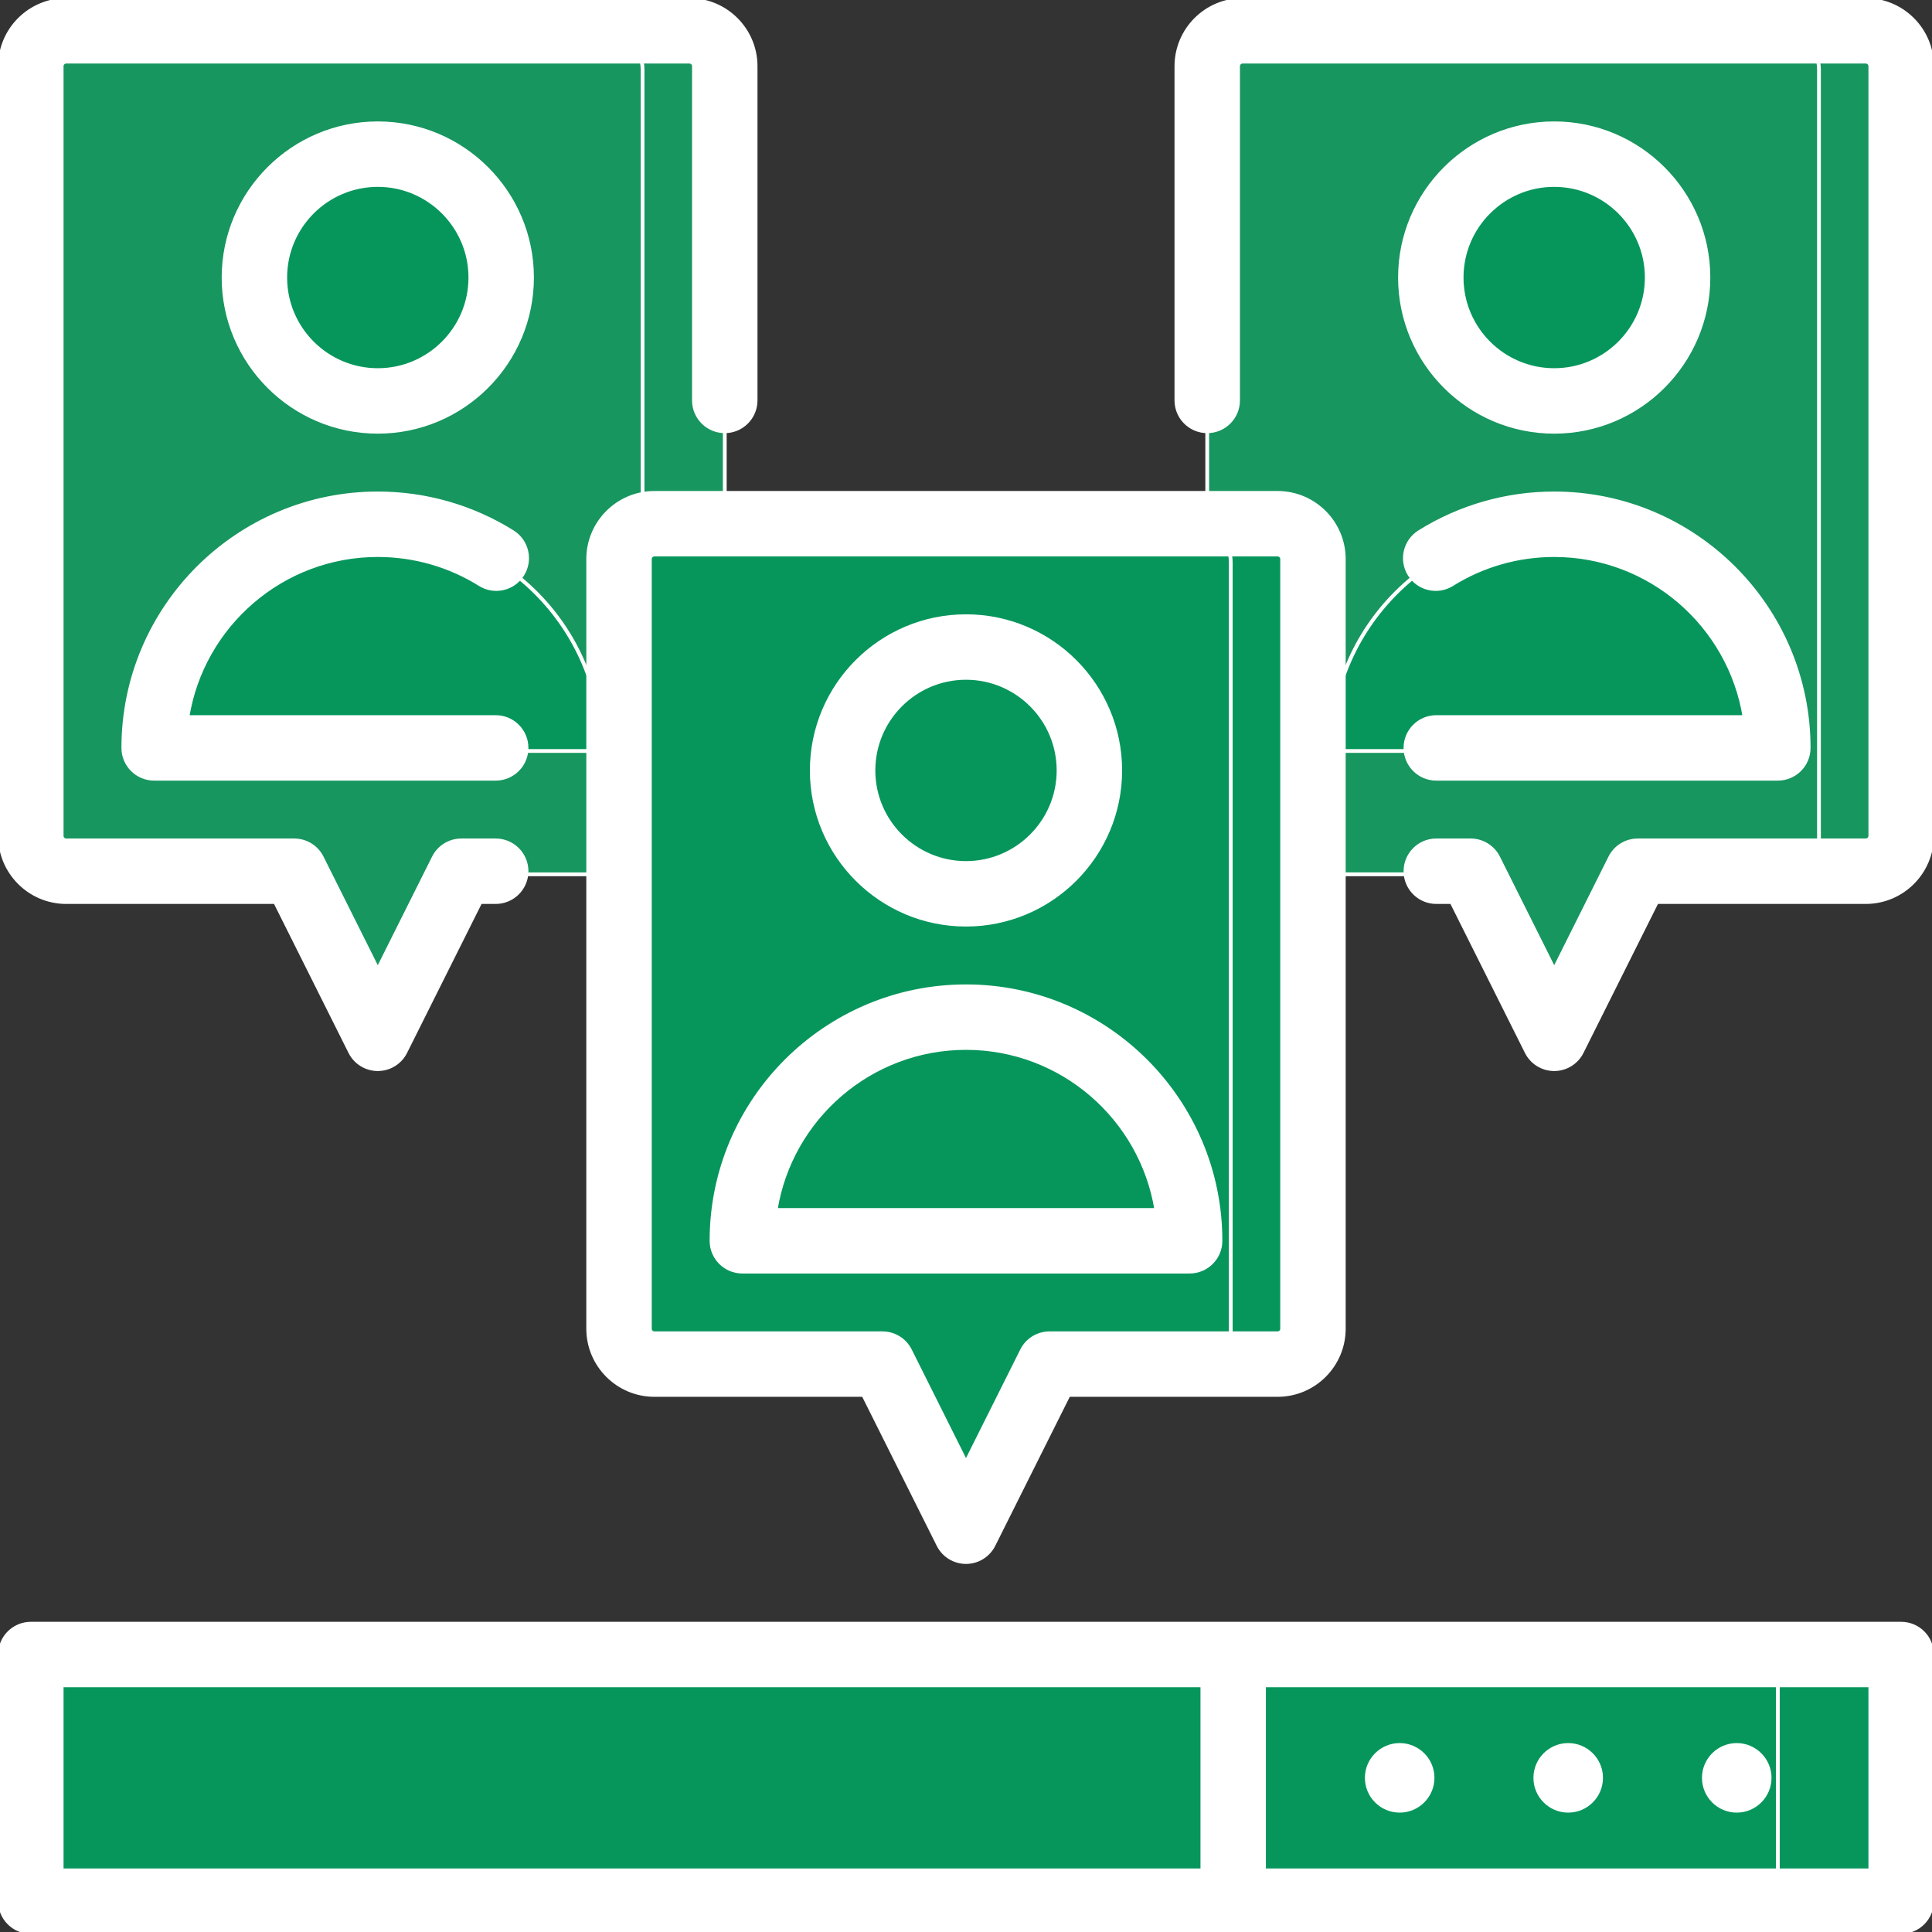
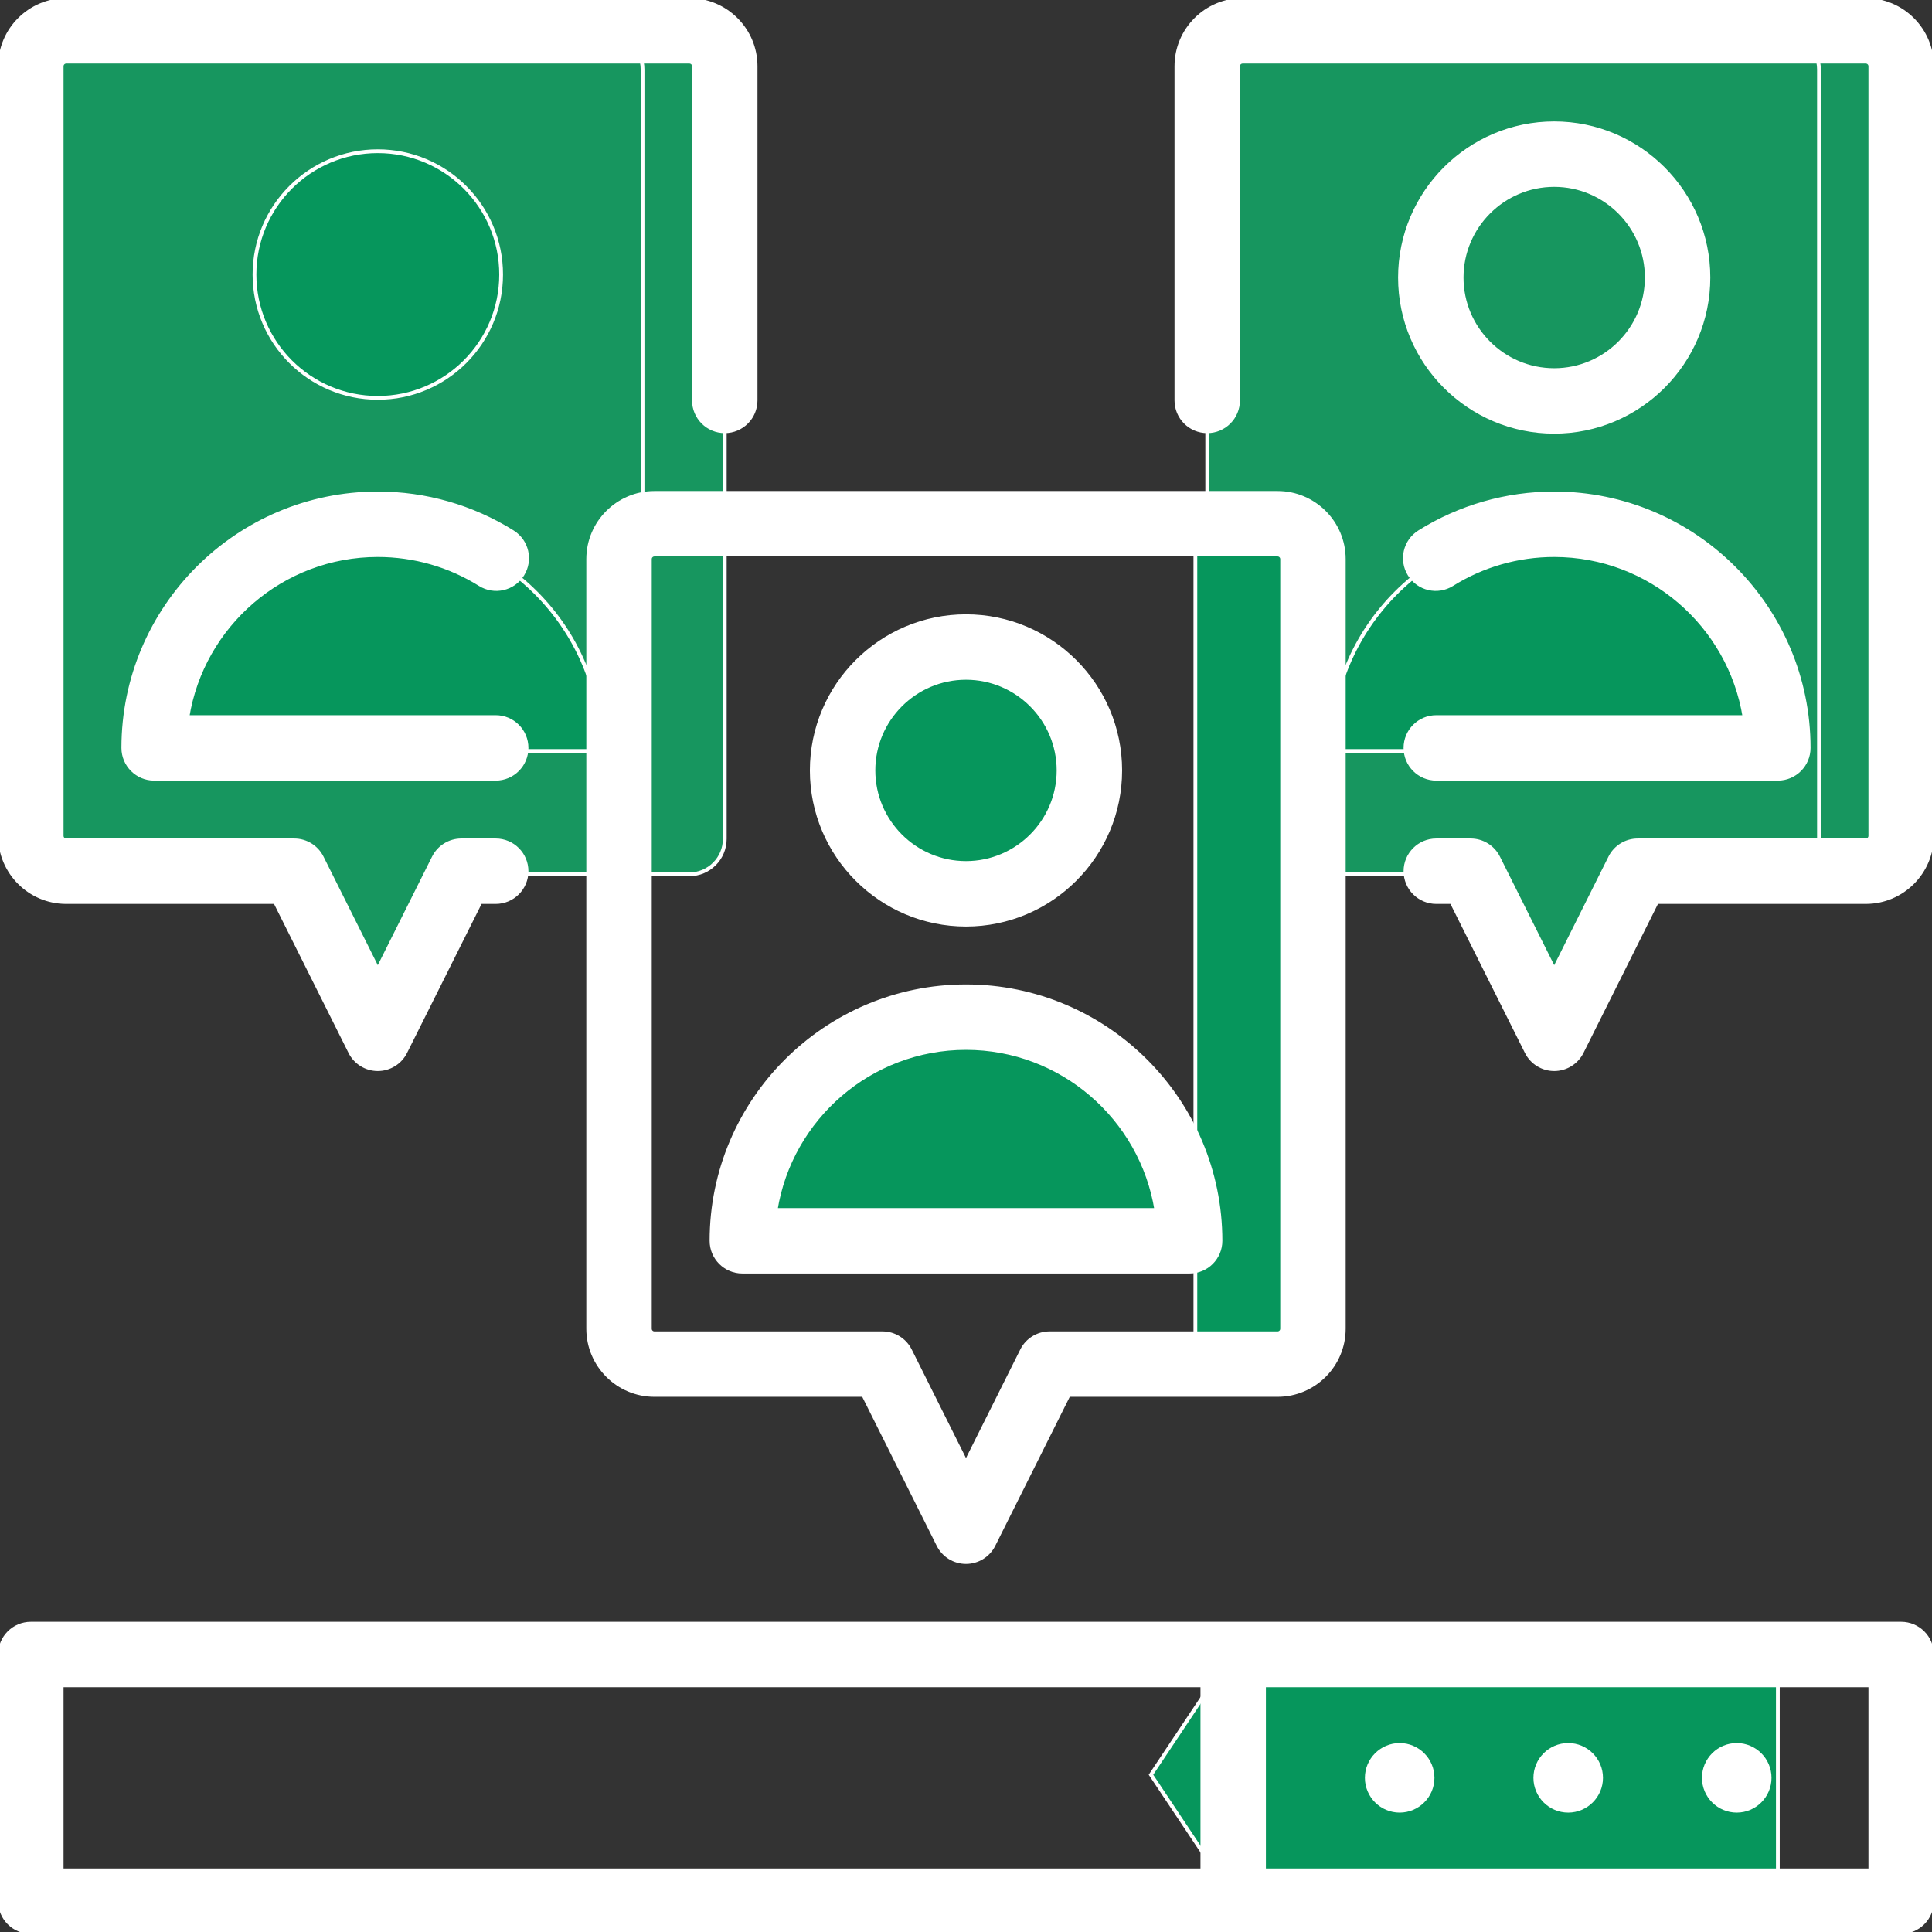
<svg xmlns="http://www.w3.org/2000/svg" id="Layer_1" viewBox="0 0 512.001 512.001" xml:space="preserve" width="800px" height="800px" fill="#FFFFFF" stroke="#FFFFFF">
  <rect x="0" y="0" width="512.001" height="512.001" fill="#333333" stroke="none" />
  <g id="SVGRepo_bgCarrier" stroke-width="0" />
  <g id="SVGRepo_tracerCarrier" stroke-linecap="round" stroke-linejoin="round" />
  <g id="SVGRepo_iconCarrier">
    <path style="fill:#17965F;" d="M182.694,8.993h-21.787v222.709h21.787c5.174,0,9.379-4.194,9.379-9.379V18.362 C192.073,13.187,187.868,8.993,182.694,8.993z" />
    <path style="fill:#17965F;" d="M160.906,8.993H17.546c-5.174,0-9.379,4.194-9.379,9.369v203.961c0,5.185,4.205,9.379,9.379,9.379 h60.427l22.147,44.283l22.147-44.283h38.64c5.174,0,9.379-4.194,9.379-9.379V18.362C170.286,13.187,166.081,8.993,160.906,8.993z" />
    <g>
      <circle style="fill:#06965C;" cx="100.123" cy="72.755" r="32.681" />
      <path style="fill:#06965C;" d="M100.12,139.75c-32.734,0-59.27,26.536-59.27,59.27h118.539 C159.39,166.286,132.854,139.75,100.12,139.75z" />
    </g>
    <path style="fill:#17965F;" d="M494.454,8.99h-21.787v222.709h21.787c5.174,0,9.379-4.194,9.379-9.379V18.36 C503.833,13.184,499.628,8.99,494.454,8.99z" />
    <path style="fill:#17965F;" d="M472.666,8.99h-143.36c-5.174,0-9.379,4.194-9.379,9.369V222.32c0,5.185,4.205,9.379,9.379,9.379 h60.427l22.147,44.283l22.147-44.283h38.64c5.174,0,9.379-4.194,9.379-9.379V18.36C482.046,13.184,477.841,8.99,472.666,8.99z" />
    <g>
-       <circle style="fill:#06965C;" cx="411.877" cy="72.752" r="32.681" />
      <path style="fill:#06965C;" d="M411.88,139.748c-32.733,0-59.27,26.536-59.27,59.269h118.539 C471.149,166.284,444.613,139.748,411.88,139.748z" />
    </g>
    <path style="fill:#06965C;" d="M338.574,139.611h-21.787V362.32h21.787c5.174,0,9.379-4.194,9.379-9.379V148.98 C347.953,143.805,343.748,139.611,338.574,139.611z" />
-     <path style="fill:#06965C;" d="M316.786,139.611h-143.36c-5.174,0-9.379,4.194-9.379,9.369v203.961c0,5.185,4.205,9.379,9.379,9.379 h60.427L256,406.603l22.147-44.283h38.64c5.174,0,9.379-4.194,9.379-9.379V148.979C326.166,143.805,321.961,139.611,316.786,139.611 z" />
    <g>
      <circle style="fill:#06965C;" cx="256" cy="204.463" r="32.681" />
      <path style="fill:#06965C;" d="M256,270.368c-32.733,0-59.27,26.536-59.27,59.269h118.539 C315.27,296.904,288.733,270.368,256,270.368z" />
    </g>
-     <polygon style="fill:#06965C;" points="503.83,437.649 503.83,503.011 471.149,503.011 449.362,470.33 471.149,437.649 " />
    <polygon style="fill:#06965C;" points="471.149,437.649 471.149,503.011 326.809,503.011 305.021,470.33 326.809,437.649 " />
-     <rect x="8.17" y="437.652" style="fill:#06965C;" width="318.638" height="65.362" />
    <path d="M17.544,239.053h55.385l19.883,39.768c1.383,2.767,4.213,4.515,7.307,4.515c3.095,0,5.924-1.748,7.307-4.515l19.884-39.768 h4.057c4.512,0,8.17-3.657,8.17-8.17s-3.658-8.17-8.17-8.17h-9.106c-3.095,0-5.924,1.747-7.307,4.515l-14.835,29.669l-14.834-29.668 c-1.383-2.767-4.213-4.515-7.307-4.515H17.544c-0.663,0-1.204-0.539-1.204-1.204V17.545c0-0.663,0.54-1.204,1.204-1.204h165.152 c0.665,0,1.205,0.54,1.205,1.204v88.572c0,4.513,3.658,8.17,8.17,8.17c4.512,0,8.17-3.657,8.17-8.17V17.545 c0-9.674-7.871-17.544-17.545-17.544H17.544C7.871,0.001,0,7.871,0,17.545v203.964C0,231.184,7.871,239.053,17.544,239.053z" />
-     <path d="M100.121,32.681c-22.537,0-40.871,18.334-40.871,40.871s18.335,40.872,40.871,40.872s40.871-18.335,40.871-40.872 S122.657,32.681,100.121,32.681z M100.121,98.082c-13.526,0-24.53-11.005-24.53-24.531c0-13.524,11.004-24.529,24.53-24.529 s24.53,11.005,24.53,24.53C124.651,87.079,113.647,98.082,100.121,98.082z" />
    <path d="M100.121,147.104c9.607,0,18.967,2.679,27.065,7.745c3.827,2.394,8.866,1.234,11.26-2.592 c2.393-3.826,1.233-8.867-2.592-11.26c-10.701-6.695-23.057-10.235-35.733-10.235c-37.188,0-67.44,30.254-67.44,67.439 c0,4.513,3.658,8.17,8.17,8.17h90.517c4.512,0,8.17-3.657,8.17-8.17s-3.658-8.17-8.17-8.17H49.674 C53.597,165.727,74.725,147.104,100.121,147.104z" />
    <path d="M494.457,0.001H329.304c-9.675,0-17.545,7.871-17.545,17.544v88.572c0,4.513,3.657,8.17,8.17,8.17 c4.512,0,8.17-3.657,8.17-8.17V17.545c0-0.663,0.54-1.204,1.205-1.204h165.153c0.663,0,1.203,0.54,1.203,1.204v203.964 c0,0.663-0.539,1.204-1.203,1.204h-60.436c-3.095,0-5.924,1.748-7.307,4.515l-14.834,29.669l-14.835-29.669 c-1.385-2.768-4.213-4.515-7.307-4.515h-9.105c-4.513,0-8.17,3.657-8.17,8.17s3.657,8.17,8.17,8.17h4.057l19.884,39.768 c1.385,2.768,4.213,4.515,7.307,4.515s5.924-1.748,7.307-4.515l19.884-39.768h55.385c9.674,0,17.543-7.871,17.543-17.544V17.545 C512,7.871,504.129,0.001,494.457,0.001z" />
    <path d="M411.88,32.681c-22.537,0-40.872,18.334-40.872,40.871s18.335,40.872,40.872,40.872s40.871-18.335,40.871-40.872 S434.416,32.681,411.88,32.681z M411.88,98.082c-13.527,0-24.531-11.005-24.531-24.531c0-13.526,11.005-24.53,24.531-24.53 c13.526,0,24.53,11.005,24.53,24.53C436.409,87.079,425.406,98.082,411.88,98.082z" />
    <path d="M372.461,198.202c0,4.513,3.657,8.17,8.17,8.17h90.517c4.513,0,8.17-3.657,8.17-8.17c0-37.186-30.254-67.439-67.439-67.439 c-12.677,0-25.032,3.539-35.733,10.235c-3.825,2.392-4.985,7.434-2.593,11.26c2.394,3.825,7.433,4.985,11.261,2.592 c8.099-5.067,17.457-7.745,27.065-7.745c25.396,0,46.523,18.624,50.447,42.928h-81.694 C376.12,190.032,372.461,193.69,372.461,198.202z" />
    <path d="M155.879,148.165V352.13c0,9.674,7.871,17.543,17.544,17.543h55.385l19.883,39.768c1.383,2.767,4.213,4.517,7.307,4.517 c3.094,0,5.924-1.748,7.309-4.517l19.884-39.768h55.384c9.675,0,17.544-7.871,17.544-17.543V148.165 c0-9.674-7.871-17.543-17.544-17.543H173.423C163.75,130.62,155.879,138.491,155.879,148.165z M339.78,148.165V352.13 c0,0.663-0.54,1.203-1.204,1.203h-60.433c-3.095,0-5.924,1.747-7.307,4.517l-14.836,29.669l-14.834-29.669 c-1.383-2.767-4.213-4.517-7.307-4.517h-60.435c-0.663,0-1.204-0.539-1.204-1.203V148.165c0-0.663,0.54-1.203,1.204-1.203h165.153 C339.239,146.961,339.78,147.5,339.78,148.165z" />
    <path d="M256,245.043c22.536,0,40.871-18.335,40.871-40.872S278.537,163.3,256,163.3s-40.871,18.334-40.871,40.871 S233.463,245.043,256,245.043z M256,179.642c13.526,0,24.53,11.005,24.53,24.53c0,13.527-11.005,24.531-24.53,24.531 c-13.527,0-24.53-11.005-24.53-24.531C231.47,190.646,242.473,179.642,256,179.642z" />
    <path d="M196.73,336.993h118.539c4.513,0,8.17-3.657,8.17-8.17c0-37.186-30.254-67.439-67.439-67.439 c-37.186,0-67.44,30.253-67.44,67.439C188.56,333.335,192.218,336.993,196.73,336.993z M256,277.723 c25.395,0,46.523,18.624,50.447,42.928H205.554C209.476,296.347,230.604,277.723,256,277.723z" />
    <path d="M415.591,479.864c4.805,0,8.715-3.91,8.715-8.715c0-4.805-3.91-8.715-8.715-8.715c-4.805,0-8.715,3.91-8.715,8.715 C406.877,475.955,410.786,479.864,415.591,479.864z" />
    <path d="M370.928,479.864c4.805,0,8.715-3.91,8.715-8.715c0-4.805-3.91-8.715-8.715-8.715s-8.715,3.91-8.715,8.715 C362.213,475.955,366.122,479.864,370.928,479.864z" />
    <path d="M460.255,479.864c4.805,0,8.715-3.91,8.715-8.715c0-4.805-3.91-8.715-8.715-8.715c-4.805,0-8.715,3.91-8.715,8.715 C451.54,475.955,455.45,479.864,460.255,479.864z" />
    <path d="M503.83,430.298H8.17c-4.512,0-8.17,3.657-8.17,8.17v65.362c0,4.513,3.658,8.17,8.17,8.17h495.66 c4.513,0,8.17-3.657,8.17-8.17v-65.362C512,433.955,508.343,430.298,503.83,430.298z M16.34,446.639h302.298v49.021H16.34V446.639z M495.66,495.66H334.979v-49.021H495.66V495.66z" />
  </g>
</svg>